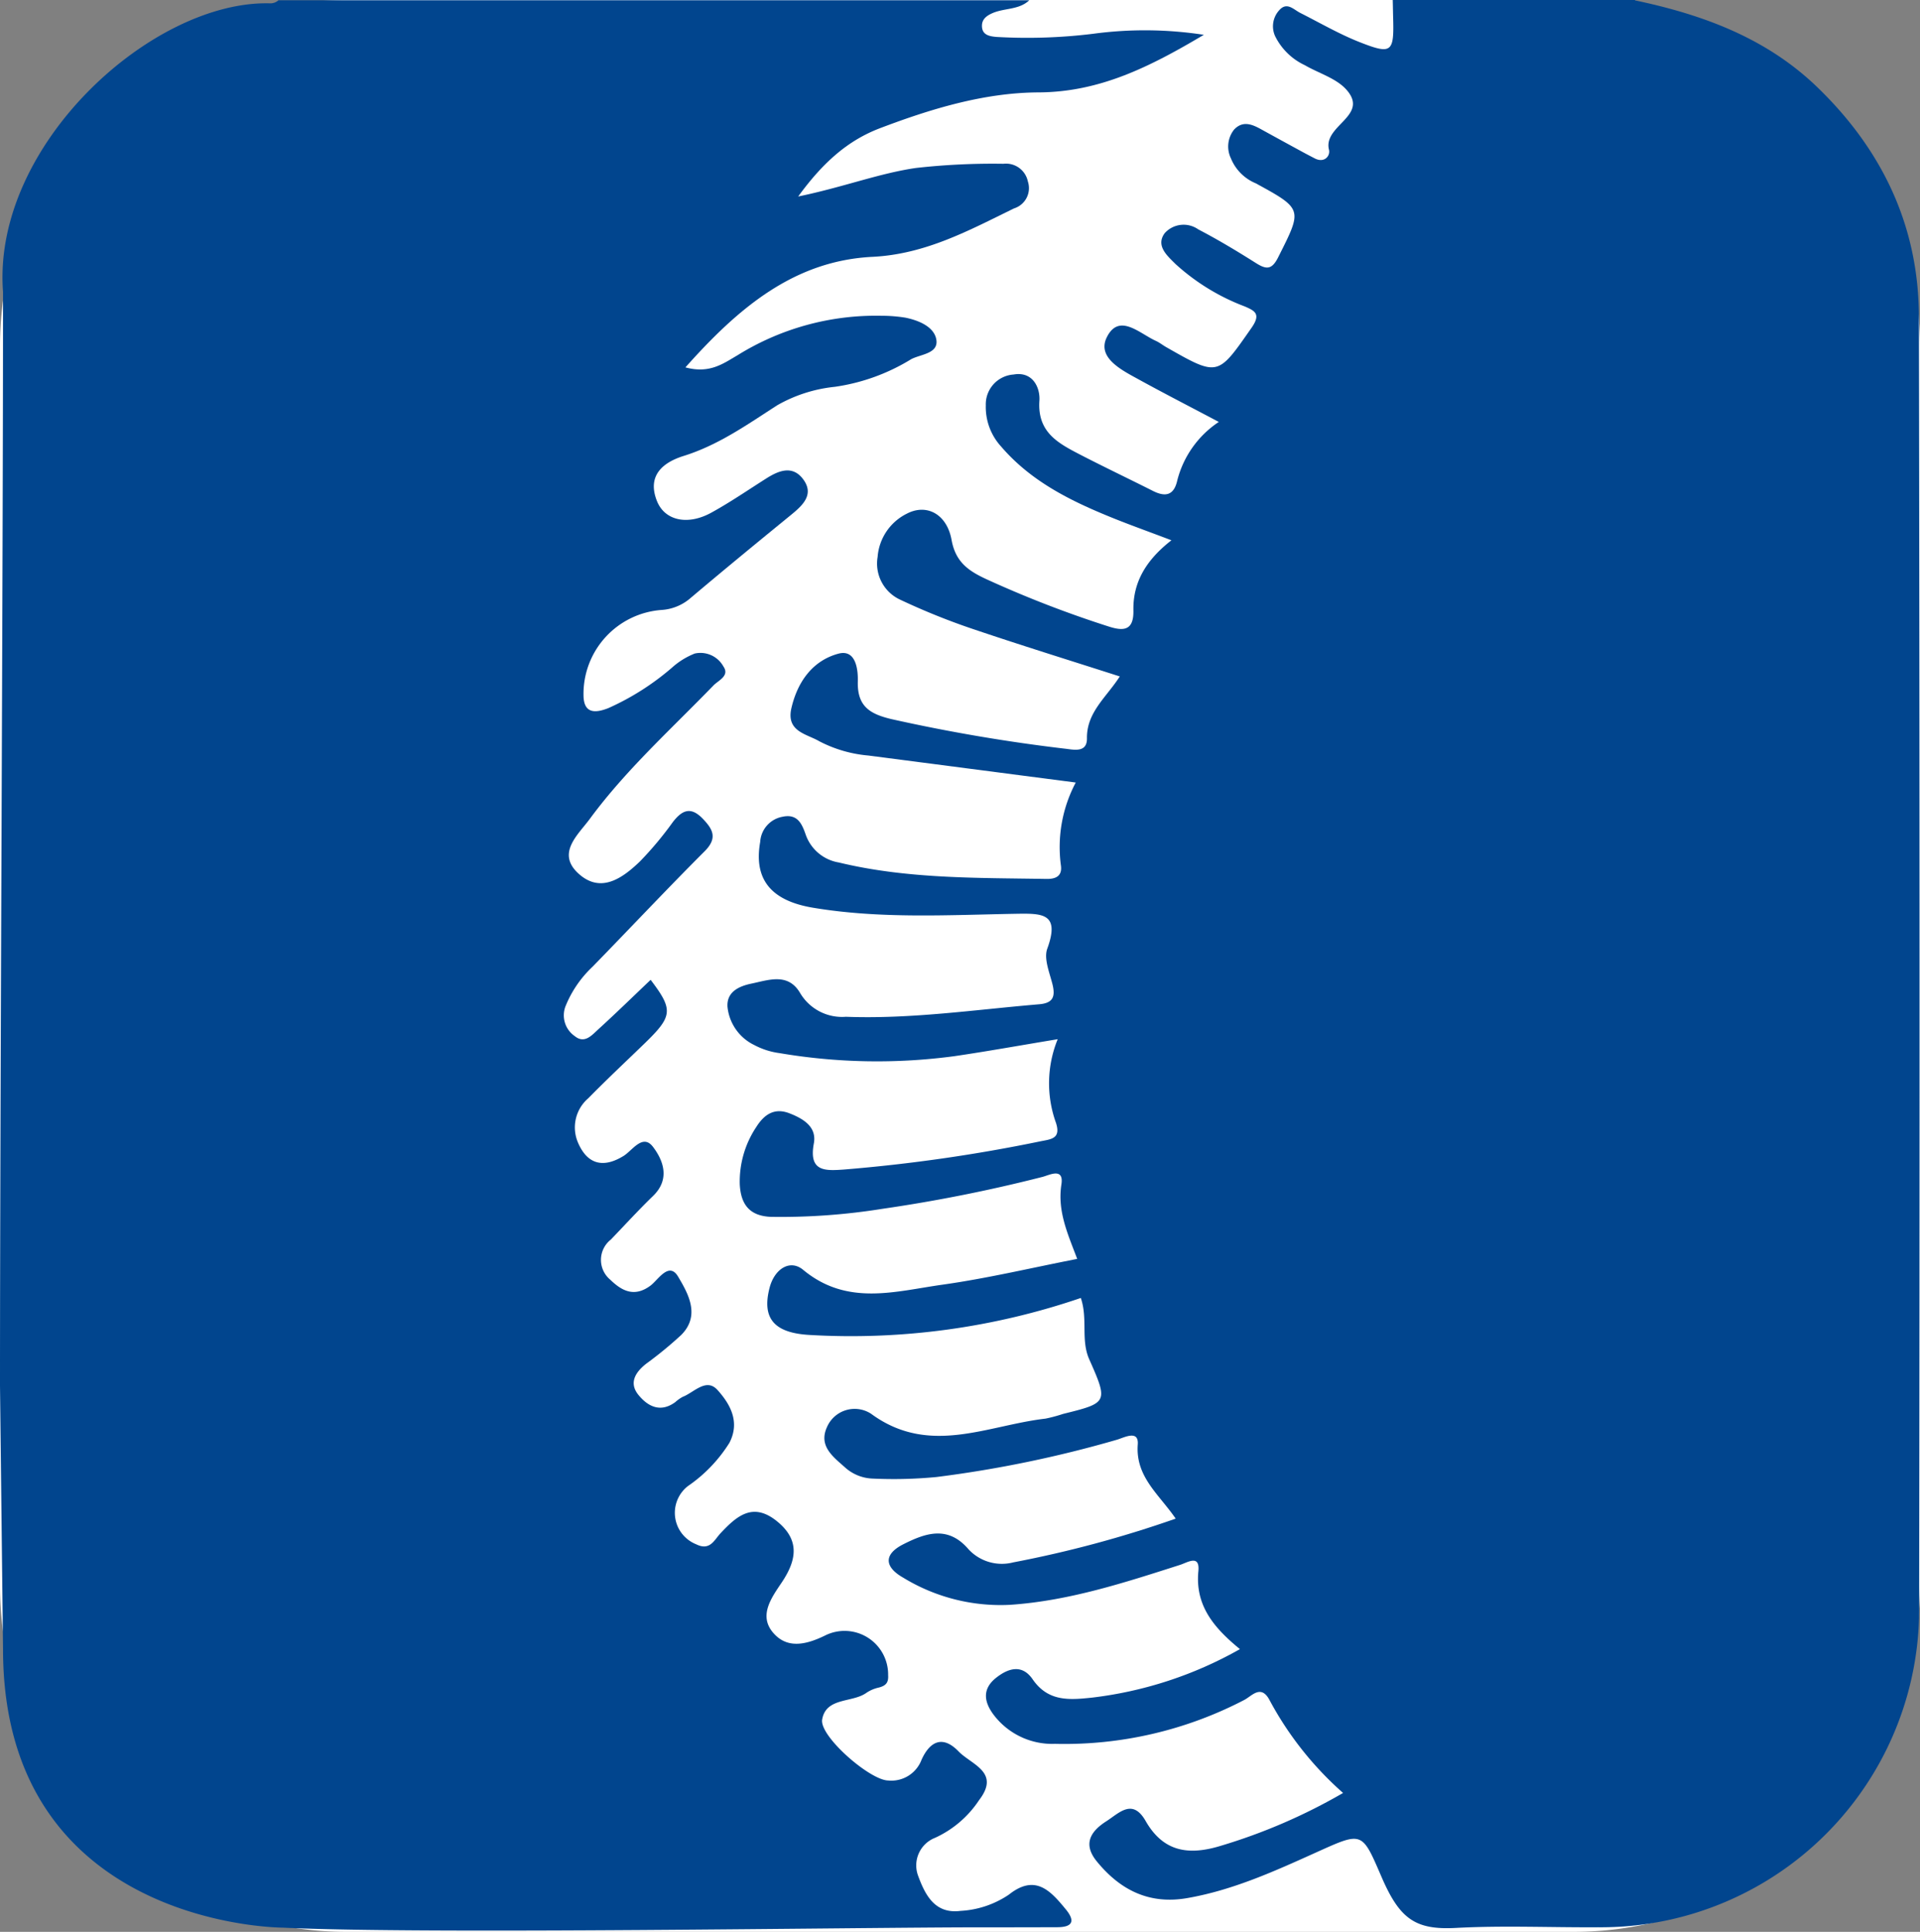
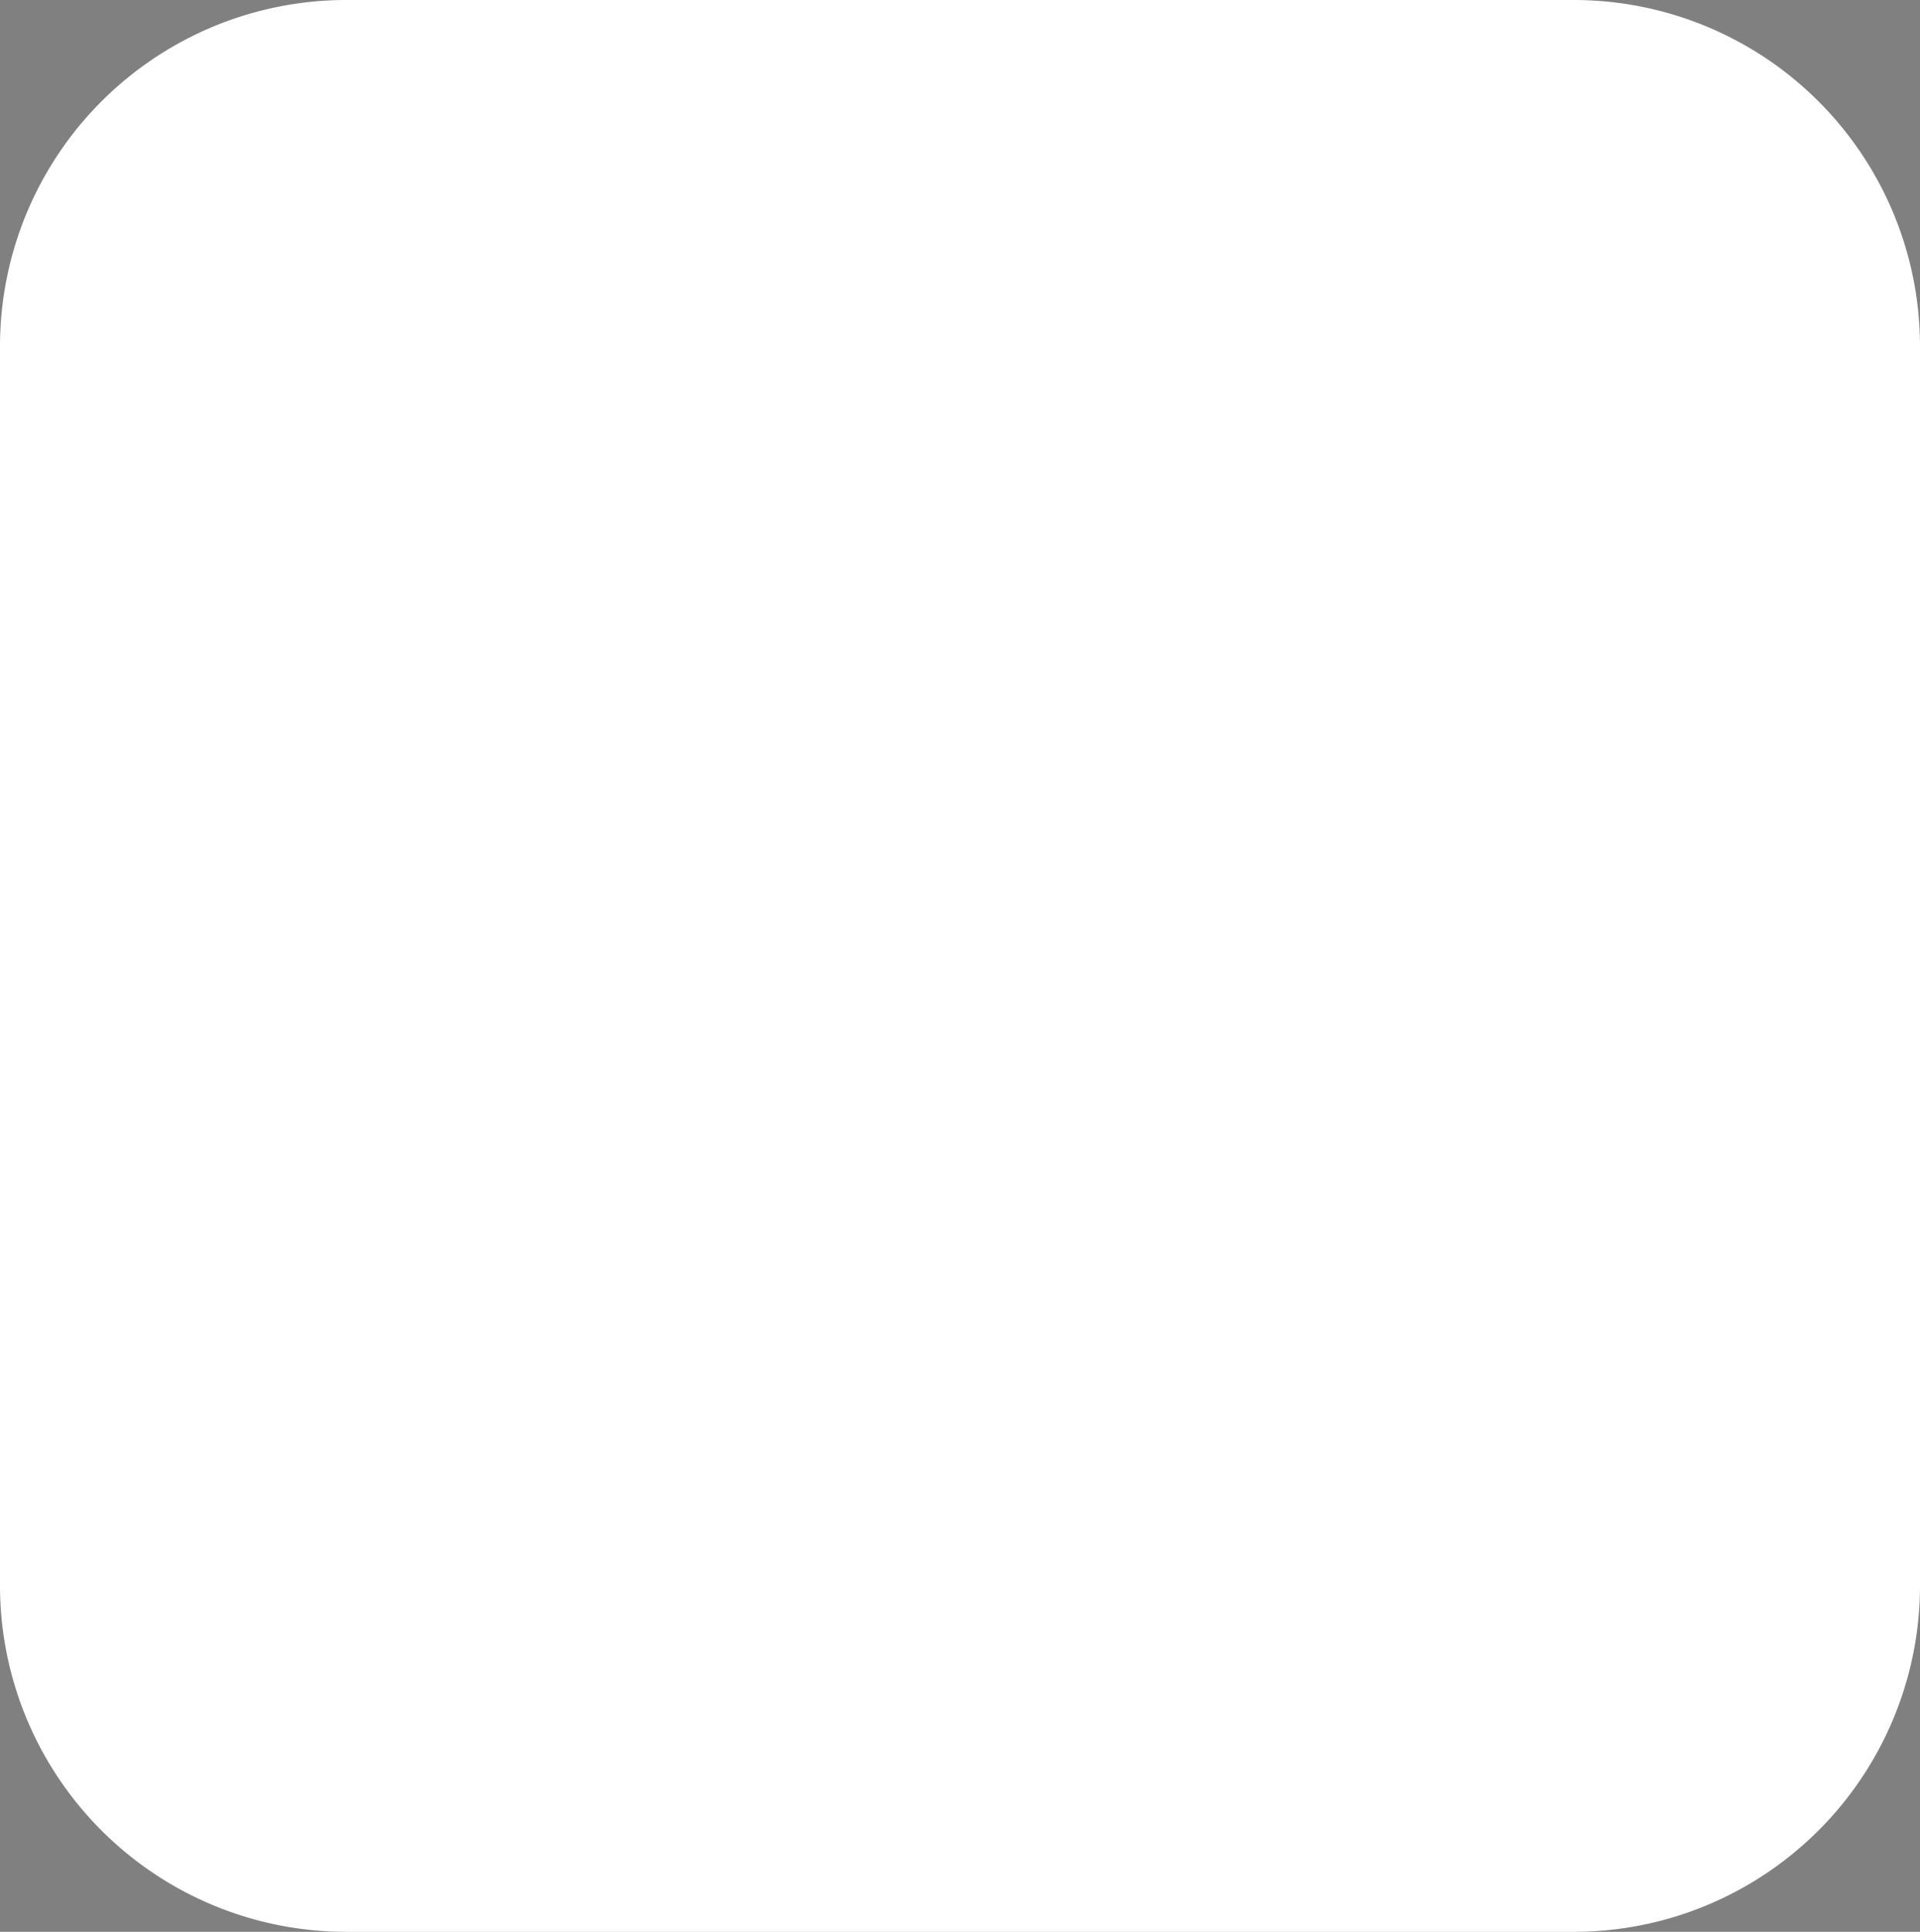
<svg xmlns="http://www.w3.org/2000/svg" id="Komponente_15_1" data-name="Komponente 15 – 1" width="169" height="170" viewBox="0 0 169 170">
  <rect x="0" y="0" width="169" height="170" fill="#808080" stroke="none" />
  <path id="Pfad_591" data-name="Pfad 591" d="M30.388,0H138.612A30.478,30.478,0,0,1,169,30.568V139.432A30.478,30.478,0,0,1,138.612,170H30.388A30.478,30.478,0,0,1,0,139.432V30.568A30.478,30.478,0,0,1,30.388,0Z" transform="translate(0 0)" fill="#fff" />
  <g id="button_wirbel_blau">
-     <path id="Pfad_589" data-name="Pfad 589" d="M199.98-.018c5.971,1.26,11.563,3.3,16.079,7.669,5.71,5.524,8.9,12.222,8.914,20.2q.1,56.671.021,113.348a28.009,28.009,0,0,1-28.261,28.348c-4.174.027-8.359-.166-12.523.059-3.593.193-4.953-.815-6.547-4.51-1.711-3.958-1.653-3.979-5.614-2.193-3.721,1.679-7.432,3.379-11.5,4.081-3.332.574-5.886-.713-7.944-3.239-1.232-1.512-.56-2.628.832-3.518,1.136-.724,2.308-2.065,3.471-.032,1.546,2.7,3.748,3.051,6.563,2.2a50.076,50.076,0,0,0,10.817-4.666,29.366,29.366,0,0,1-6.5-8.221c-.741-1.341-1.535-.311-2.191.032a34.247,34.247,0,0,1-16.681,3.867,6.468,6.468,0,0,1-5.342-2.5c-.848-1.094-1.12-2.274.149-3.293,1.093-.874,2.308-1.239,3.236.107,1.359,1.973,3.2,1.834,5.209,1.62a34.667,34.667,0,0,0,13.04-4.269c-2.292-1.877-3.95-3.829-3.657-6.859.144-1.507-.949-.767-1.621-.552-4.9,1.566-9.788,3.169-14.981,3.513a16.428,16.428,0,0,1-9.394-2.4c-1.631-.928-1.727-2.038.011-2.923,1.962-.992,3.94-1.695,5.763.445a4,4,0,0,0,3.924,1.142,99.546,99.546,0,0,0,14.3-3.85c-1.445-2.124-3.551-3.668-3.337-6.526.1-1.341-1.247-.579-1.85-.413a103.391,103.391,0,0,1-15.866,3.277,39.554,39.554,0,0,1-5.582.139,3.826,3.826,0,0,1-2.442-.96c-1.056-.949-2.378-1.882-1.621-3.561a2.653,2.653,0,0,1,3.886-1.185c5.113,3.759,10.236,1.014,15.354.429a13.359,13.359,0,0,0,1.541-.413c3.929-.971,4-1,2.314-4.794-.768-1.716-.112-3.534-.746-5.411a62.569,62.569,0,0,1-23.857,3.255c-3.161-.172-4.238-1.475-3.535-4.167.437-1.657,1.8-2.521,2.954-1.561,3.876,3.212,8.1,1.888,12.225,1.309,3.94-.552,7.832-1.48,11.894-2.274-.832-2.209-1.754-4.2-1.391-6.548.24-1.539-1.082-.815-1.658-.67a135.594,135.594,0,0,1-14.09,2.81,56.569,56.569,0,0,1-9.8.708c-1.957-.07-2.676-1.158-2.762-2.869a8.654,8.654,0,0,1,1.466-5.057c.661-1.04,1.546-1.711,2.895-1.191,1.237.477,2.431,1.2,2.159,2.655-.464,2.494.981,2.413,2.618,2.3a142.6,142.6,0,0,0,17.369-2.494c.933-.182,1.775-.241,1.322-1.625a10.283,10.283,0,0,1,.155-7.352c-3.257.536-6.158,1.062-9.074,1.491a51.212,51.212,0,0,1-15.386-.263,6.6,6.6,0,0,1-2.266-.724,4.2,4.2,0,0,1-2.34-3.368c-.075-1.3,1.008-1.8,2.1-2.027,1.53-.316,3.236-.987,4.3.837a4.292,4.292,0,0,0,4.025,2.081c5.7.215,11.34-.622,17-1.1,1.232-.1,1.455-.67,1.178-1.775-.261-1.03-.773-2.252-.453-3.121,1.152-3.159-.469-3.105-2.82-3.068-5.944.107-11.9.456-17.817-.536-3.732-.627-5.209-2.542-4.633-5.786a2.393,2.393,0,0,1,1.957-2.215c1.327-.29,1.717.622,2.047,1.566a3.73,3.73,0,0,0,2.911,2.456c6.014,1.453,12.15,1.346,18.275,1.448.842.016,1.423-.257,1.274-1.223a12.126,12.126,0,0,1,1.311-7.261c-6.317-.821-12.288-1.6-18.265-2.376a11.461,11.461,0,0,1-4.318-1.26c-1.109-.649-2.916-.842-2.447-2.9.538-2.344,1.887-4.2,4.148-4.805,1.583-.418,1.727,1.539,1.7,2.44-.064,2.22,1.093,2.869,2.927,3.314a151.174,151.174,0,0,0,15.466,2.628c.778.107,1.791.274,1.775-.933-.027-2.3,1.717-3.609,2.89-5.443-4.462-1.432-8.834-2.783-13.163-4.253a60.036,60.036,0,0,1-6.163-2.5,3.5,3.5,0,0,1-1.989-3.765,4.644,4.644,0,0,1,2.586-3.813c1.738-.9,3.513.048,3.924,2.322.363,2.006,1.562,2.762,3.151,3.491a96.26,96.26,0,0,0,10.662,4.119c1.29.418,2.228.4,2.191-1.405-.048-2.462,1.093-4.424,3.348-6.178-2.085-.794-3.78-1.394-5.443-2.075-3.556-1.453-6.952-3.153-9.538-6.162a5.156,5.156,0,0,1-1.359-3.641,2.626,2.626,0,0,1,2.442-2.708c1.69-.3,2.356,1.153,2.276,2.311-.187,2.767,1.642,3.727,3.551,4.719,2.127,1.1,4.292,2.129,6.429,3.207,1.093.552,1.855.424,2.154-.912a8.782,8.782,0,0,1,3.657-5.154c-2.543-1.346-4.878-2.542-7.176-3.808-1.466-.8-3.551-1.888-2.682-3.641,1.077-2.177,2.884-.327,4.318.316.32.145.6.375.912.552,4.6,2.622,4.526,2.569,7.512-1.705.853-1.223.283-1.491-.6-1.877a18.987,18.987,0,0,1-6.094-3.732c-.725-.724-1.77-1.609-.949-2.719a2.238,2.238,0,0,1,2.948-.332c1.727.9,3.407,1.909,5.054,2.95.933.59,1.423.644,2-.526,2.111-4.2,2.18-4.2-1.994-6.478a4.016,4.016,0,0,1-2.186-2.2,2.394,2.394,0,0,1,.283-2.526c.778-.821,1.61-.456,2.426,0q1.751.965,3.5,1.915c.389.215.784.418,1.178.622.842.434,1.381-.22,1.247-.767-.533-2.15,3.588-2.976,1.535-5.282-.9-1.008-2.426-1.437-3.652-2.15A5.522,5.522,0,0,1,168.3,3.119a2.092,2.092,0,0,1,.363-2.263c.682-.778,1.258-.07,1.866.236,1.743.879,3.444,1.872,5.251,2.579,2.783,1.094,3,.874,2.916-2.113-.016-.536-.021-1.073-.037-1.609h21.32Z" transform="translate(-56.069 0.05)" fill="#01458e" />
-     <path id="Pfad_590" data-name="Pfad 590" d="M.267,145.1c0,24.5,24.636,24.5,24.636,24.5,12.182.6,51.206-.032,61.219-.027q3.463,0,6.925-.011c1.338,0,1.637-.515.762-1.577-1.354-1.646-2.687-3.132-5.011-1.287a8.4,8.4,0,0,1-4.254,1.427c-2.218.284-3.087-1.33-3.732-3.094a2.606,2.606,0,0,1,1.493-3.336,9.244,9.244,0,0,0,3.87-3.309c1.909-2.478-.661-3.116-1.807-4.3-1.45-1.5-2.564-.794-3.257.751a2.841,2.841,0,0,1-2.943,1.813c-1.61-.032-6.056-3.9-5.8-5.368.341-1.963,2.634-1.459,3.876-2.333a3.126,3.126,0,0,1,1.088-.472c.7-.172.88-.488.842-1.1a3.835,3.835,0,0,0-5.56-3.48c-1.706.831-3.369,1.191-4.6-.295-1.237-1.5-.1-3.046.794-4.376,1.3-1.941,1.642-3.722-.421-5.39-2.122-1.716-3.54-.461-4.969,1.062-.554.59-.922,1.571-2.143.965a2.981,2.981,0,0,1-.73-5.116,12.927,12.927,0,0,0,3.663-3.818c.949-1.85.059-3.4-1.04-4.628-1-1.121-2.069.2-3.076.59a3.279,3.279,0,0,0-.65.461c-1.311.965-2.426.381-3.252-.638-.848-1.051-.267-1.984.677-2.73a34.495,34.495,0,0,0,3.092-2.537c1.727-1.732.592-3.674-.267-5.127-.81-1.378-1.765.284-2.436.783-1.455,1.083-2.57.418-3.54-.52a2.27,2.27,0,0,1,.053-3.534c1.232-1.282,2.436-2.6,3.716-3.84,1.525-1.475.9-3.132-.016-4.328-.906-1.174-1.8.332-2.591.815-1.775,1.089-3.177.745-4-1.174a3.378,3.378,0,0,1,.906-3.909c1.621-1.652,3.311-3.234,4.974-4.843,2.468-2.392,2.511-2.944.512-5.577-1.525,1.448-3.044,2.933-4.612,4.36-.56.509-1.2,1.292-2.058.6a2.219,2.219,0,0,1-.832-2.612,9.815,9.815,0,0,1,2.388-3.5c3.295-3.379,6.525-6.821,9.863-10.157,1.173-1.174.73-1.952-.192-2.9-1.05-1.073-1.807-.7-2.6.322a30.318,30.318,0,0,1-2.906,3.475c-1.525,1.464-3.428,2.837-5.379,1.083-2.01-1.807-.059-3.427.976-4.837,3.183-4.322,7.165-7.9,10.881-11.739.437-.45,1.45-.847.874-1.673a2.308,2.308,0,0,0-2.516-1.137,6.648,6.648,0,0,0-2.01,1.244,22.752,22.752,0,0,1-5.6,3.561c-1.157.456-2.18.5-2.186-1.153a7.407,7.407,0,0,1,6.883-7.486,4.293,4.293,0,0,0,2.591-1.094c2.922-2.467,5.875-4.891,8.839-7.309,1.029-.842,2.01-1.791,1.008-3.116-.96-1.266-2.2-.719-3.316,0-1.573,1-3.119,2.059-4.75,2.955-2.09,1.153-4.094.7-4.782-1-.933-2.311.592-3.443,2.346-3.99,3.055-.955,5.592-2.756,8.221-4.451a12.842,12.842,0,0,1,5.075-1.63,17.543,17.543,0,0,0,6.733-2.435c.853-.445,2.447-.483,2.2-1.764-.219-1.1-1.551-1.652-2.719-1.888a13.273,13.273,0,0,0-2.122-.166,23.067,23.067,0,0,0-12.651,3.475c-1.253.729-2.452,1.646-4.585,1.067,4.659-5.234,9.554-9.385,16.473-9.728,4.66-.231,8.482-2.327,12.454-4.263a1.866,1.866,0,0,0,1.216-2.365,1.967,1.967,0,0,0-2.159-1.561,60.658,60.658,0,0,0-7.7.37c-3.268.477-6.365,1.684-10.359,2.51,2.228-3.068,4.43-4.95,7.176-6C81.925,9.552,86.611,8.125,91.393,8.1c5.422-.021,9.841-2.263,14.57-5.068a34.15,34.15,0,0,0-9.74-.091,47.373,47.373,0,0,1-8.5.279c-.634-.054-1.306-.166-1.29-1.008.011-.6.474-.9.992-1.115C88.466.671,89.709.837,90.6-.01H24.513A1.062,1.062,0,0,1,23.8.264C13.445-.047-.714,12.727.267,25.656.267,51.693,0,96.161,0,121.934" transform="translate(0 0.031)" fill="#01458e" />
-   </g>
+     </g>
</svg>